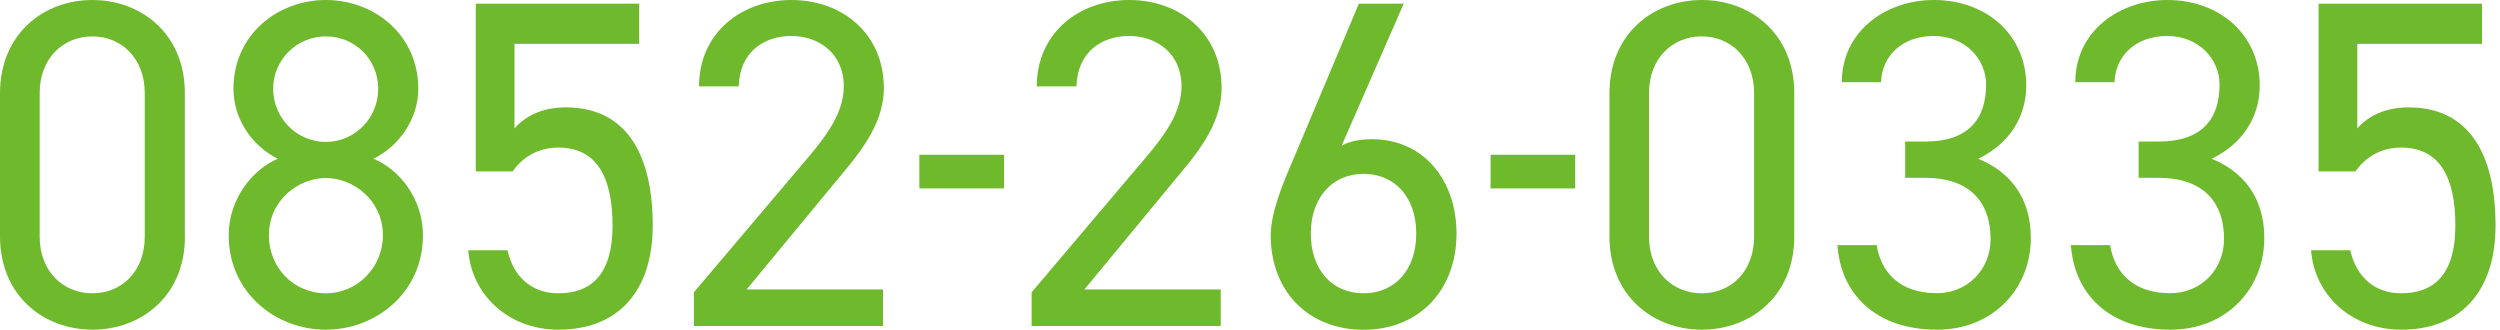
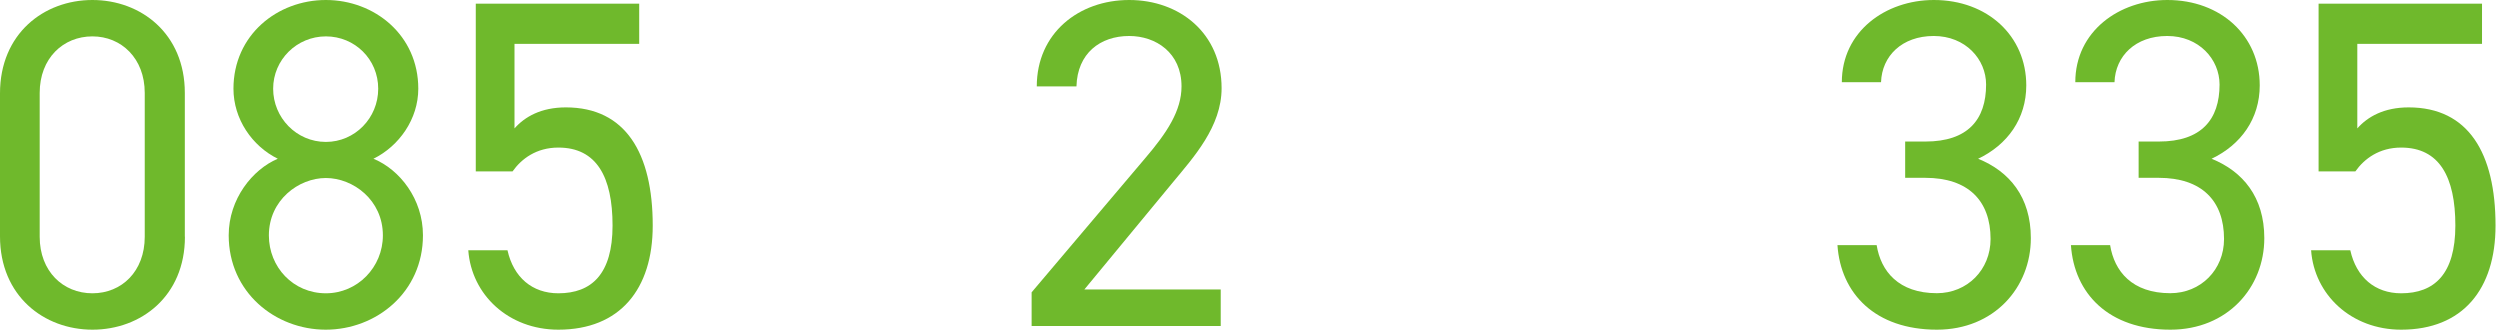
<svg xmlns="http://www.w3.org/2000/svg" width="273" height="36" viewBox="0 0 273 36" fill="none">
  <g clip-path="url(#clip0_951_2181)">
    <path d="M20.194 25.855C20.194 32.335 15.403 36 10.102 36C4.801 36 0 32.325 0 25.802V10.198C0 3.675 4.791 0 10.091 0C15.392 0 20.183 3.675 20.183 10.145V25.855H20.194ZM10.091 3.973C6.883 3.973 4.334 6.374 4.334 10.145V25.855C4.334 29.626 6.883 32.027 10.091 32.027C13.3 32.027 15.806 29.626 15.806 25.855V10.145C15.806 6.374 13.257 3.973 10.091 3.973Z" fill="#6FB92C" />
    <path d="M30.338 17.336C27.534 15.955 25.494 13.002 25.494 9.688C25.494 3.824 30.285 0 35.586 0C40.886 0 45.677 3.824 45.677 9.688C45.677 13.002 43.585 15.955 40.78 17.336C43.638 18.505 46.187 21.723 46.187 25.696C46.187 31.921 41.088 36 35.575 36C30.062 36 24.974 31.921 24.974 25.696C24.974 21.723 27.576 18.505 30.328 17.336H30.338ZM35.586 32.027C39.049 32.027 41.811 29.17 41.811 25.707C41.811 21.829 38.549 19.439 35.586 19.439C32.622 19.439 29.361 21.84 29.361 25.707C29.361 29.17 32.017 32.027 35.586 32.027ZM35.586 15.498C38.751 15.498 41.301 12.896 41.301 9.688C41.301 6.48 38.751 3.973 35.586 3.973C32.42 3.973 29.828 6.522 29.828 9.688C29.828 12.853 32.378 15.498 35.586 15.498Z" fill="#6FB92C" />
    <path d="M55.981 18.717H51.955V0.404H69.801V4.791H56.183V14.022C57.309 12.747 59.093 11.727 61.792 11.727C68.314 11.727 71.278 16.72 71.278 24.634C71.278 31.57 67.709 36 60.974 36C55.514 36 51.488 32.176 51.137 27.332H55.418C56.077 30.285 58.116 32.027 60.974 32.027C64.596 32.027 66.891 29.935 66.891 24.634C66.891 19.333 65.159 16.115 60.974 16.115C58.573 16.115 56.948 17.336 55.971 18.717H55.981Z" fill="#6FB92C" />
-     <path d="M96.421 35.596H75.771V31.921L88.168 17.283C90.568 14.479 92.14 12.078 92.14 9.433C92.14 5.757 89.336 3.93 86.425 3.93C83.26 3.93 80.764 5.821 80.668 9.433H76.334C76.334 3.622 80.923 0 86.425 0C91.928 0 96.517 3.622 96.517 9.635C96.517 13.82 93.458 17.177 91.216 19.886L81.528 31.613H96.421V35.586V35.596Z" fill="#6FB92C" />
-     <path d="M100.394 16.9H109.636V20.576H100.394V16.9Z" fill="#6FB92C" />
    <path d="M133.303 35.596H112.653V31.921L125.049 17.283C127.45 14.479 129.022 12.078 129.022 9.433C129.022 5.757 126.218 3.93 123.307 3.93C120.142 3.93 117.645 5.821 117.55 9.433H113.216C113.216 3.622 117.805 0 123.307 0C128.81 0 133.399 3.622 133.399 9.635C133.399 13.82 130.339 17.177 128.098 19.886L118.41 31.613H133.303V35.586V35.596Z" fill="#6FB92C" />
-     <path d="M146.507 15.913C147.42 15.35 148.855 15.201 149.821 15.201C155.43 15.201 159.052 19.641 159.052 25.505C159.052 31.73 154.92 36.011 148.908 36.011C142.895 36.011 138.763 31.826 138.763 25.707C138.763 23.264 140.038 20.151 141.164 17.549L148.387 0.404H153.284L146.507 15.902V15.913ZM148.897 32.027C152.317 32.027 154.654 29.478 154.654 25.505C154.654 21.532 152.307 18.983 148.897 18.983C145.487 18.983 143.14 21.585 143.14 25.505C143.14 29.425 145.434 32.027 148.897 32.027Z" fill="#6FB92C" />
-     <path d="M162.77 16.9H172.012V20.576H162.77V16.9Z" fill="#6FB92C" />
-     <path d="M195.934 25.855C195.934 32.335 191.143 36 185.842 36C180.542 36 175.751 32.325 175.751 25.802V10.198C175.751 3.675 180.542 0 185.842 0C191.143 0 195.934 3.675 195.934 10.145V25.855ZM185.832 3.973C182.624 3.973 180.074 6.374 180.074 10.145V25.855C180.074 29.626 182.624 32.027 185.832 32.027C189.04 32.027 191.547 29.626 191.547 25.855V10.145C191.547 6.374 188.997 3.973 185.832 3.973Z" fill="#6FB92C" />
    <path d="M208.065 15.456H210.253C214.895 15.456 216.882 13.055 216.882 9.231C216.882 6.48 214.64 3.93 211.167 3.93C207.693 3.93 205.505 6.119 205.409 8.976H201.128C201.128 3.42 205.919 0 211.177 0C217.041 0 221.269 3.93 221.269 9.327C221.269 12.949 219.229 15.806 216.011 17.336C219.431 18.717 221.768 21.521 221.768 26.004C221.768 31.411 217.742 36 211.517 36C204.783 36 201.011 32.07 200.65 26.769H204.931C205.388 29.626 207.332 32.017 211.507 32.017C214.821 32.017 217.37 29.467 217.37 26.1C217.37 21.914 214.927 19.418 210.232 19.418H208.044V15.445L208.065 15.456Z" fill="#6FB92C" />
    <path d="M233.559 15.456H235.747C240.389 15.456 242.376 13.055 242.376 9.231C242.376 6.48 240.135 3.93 236.661 3.93C233.187 3.93 230.999 6.119 230.904 8.976H226.623C226.623 3.42 231.413 0 236.672 0C242.535 0 246.763 3.93 246.763 9.327C246.763 12.949 244.724 15.806 241.505 17.336C244.925 18.717 247.262 21.521 247.262 26.004C247.262 31.411 243.236 36 237.012 36C230.277 36 226.506 32.07 226.145 26.769H230.426C230.882 29.626 232.826 32.017 237.001 32.017C240.315 32.017 242.865 29.467 242.865 26.1C242.865 21.914 240.421 19.418 235.726 19.418H233.538V15.445L233.559 15.456Z" fill="#6FB92C" />
    <path d="M257.216 18.717H253.19V0.404H271.036V4.791H257.418V14.022C258.544 12.747 260.328 11.727 263.026 11.727C269.549 11.727 272.512 16.72 272.512 24.634C272.512 31.57 268.943 36 262.208 36C256.748 36 252.722 32.176 252.372 27.332H256.653C257.311 30.285 259.351 32.027 262.208 32.027C265.831 32.027 268.125 29.935 268.125 24.634C268.125 19.333 266.394 16.115 262.208 16.115C259.808 16.115 258.182 17.336 257.205 18.717H257.216Z" fill="#6FB92C" />
  </g>
  <defs>
    <clipPath id="clip0_951_2181">
      <rect width="272.512" height="36" fill="white" />
    </clipPath>
  </defs>
</svg>